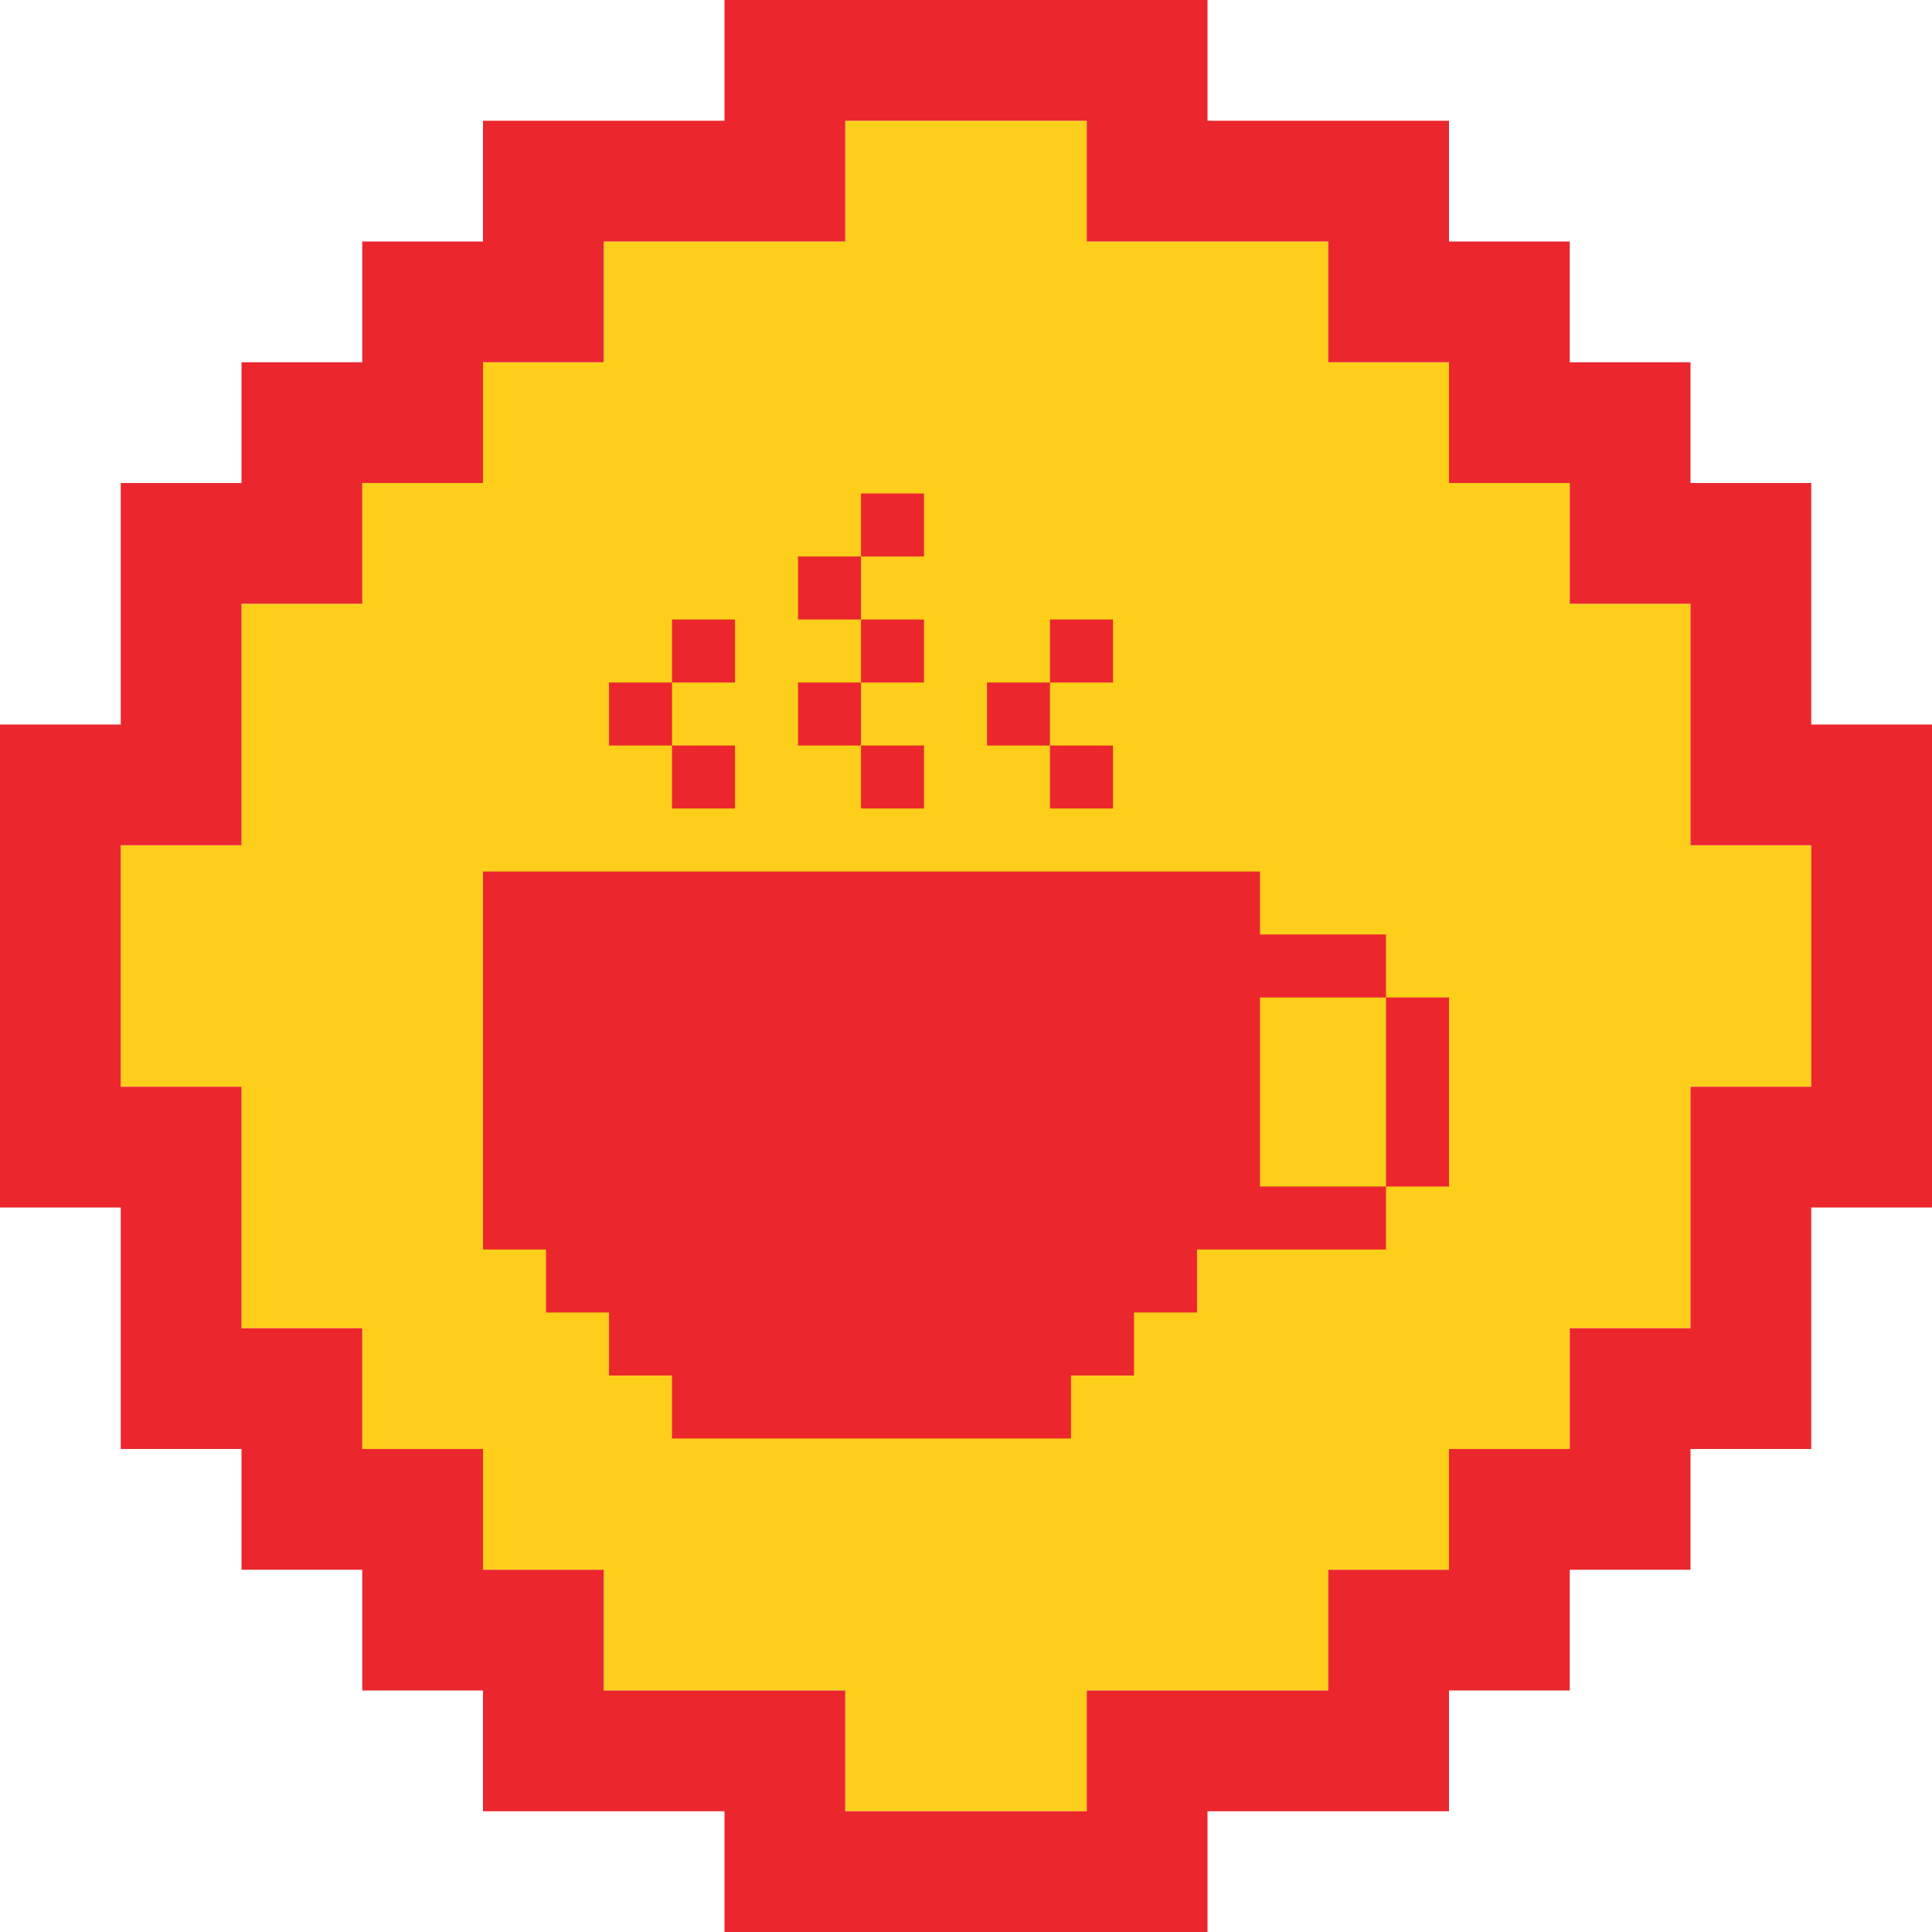
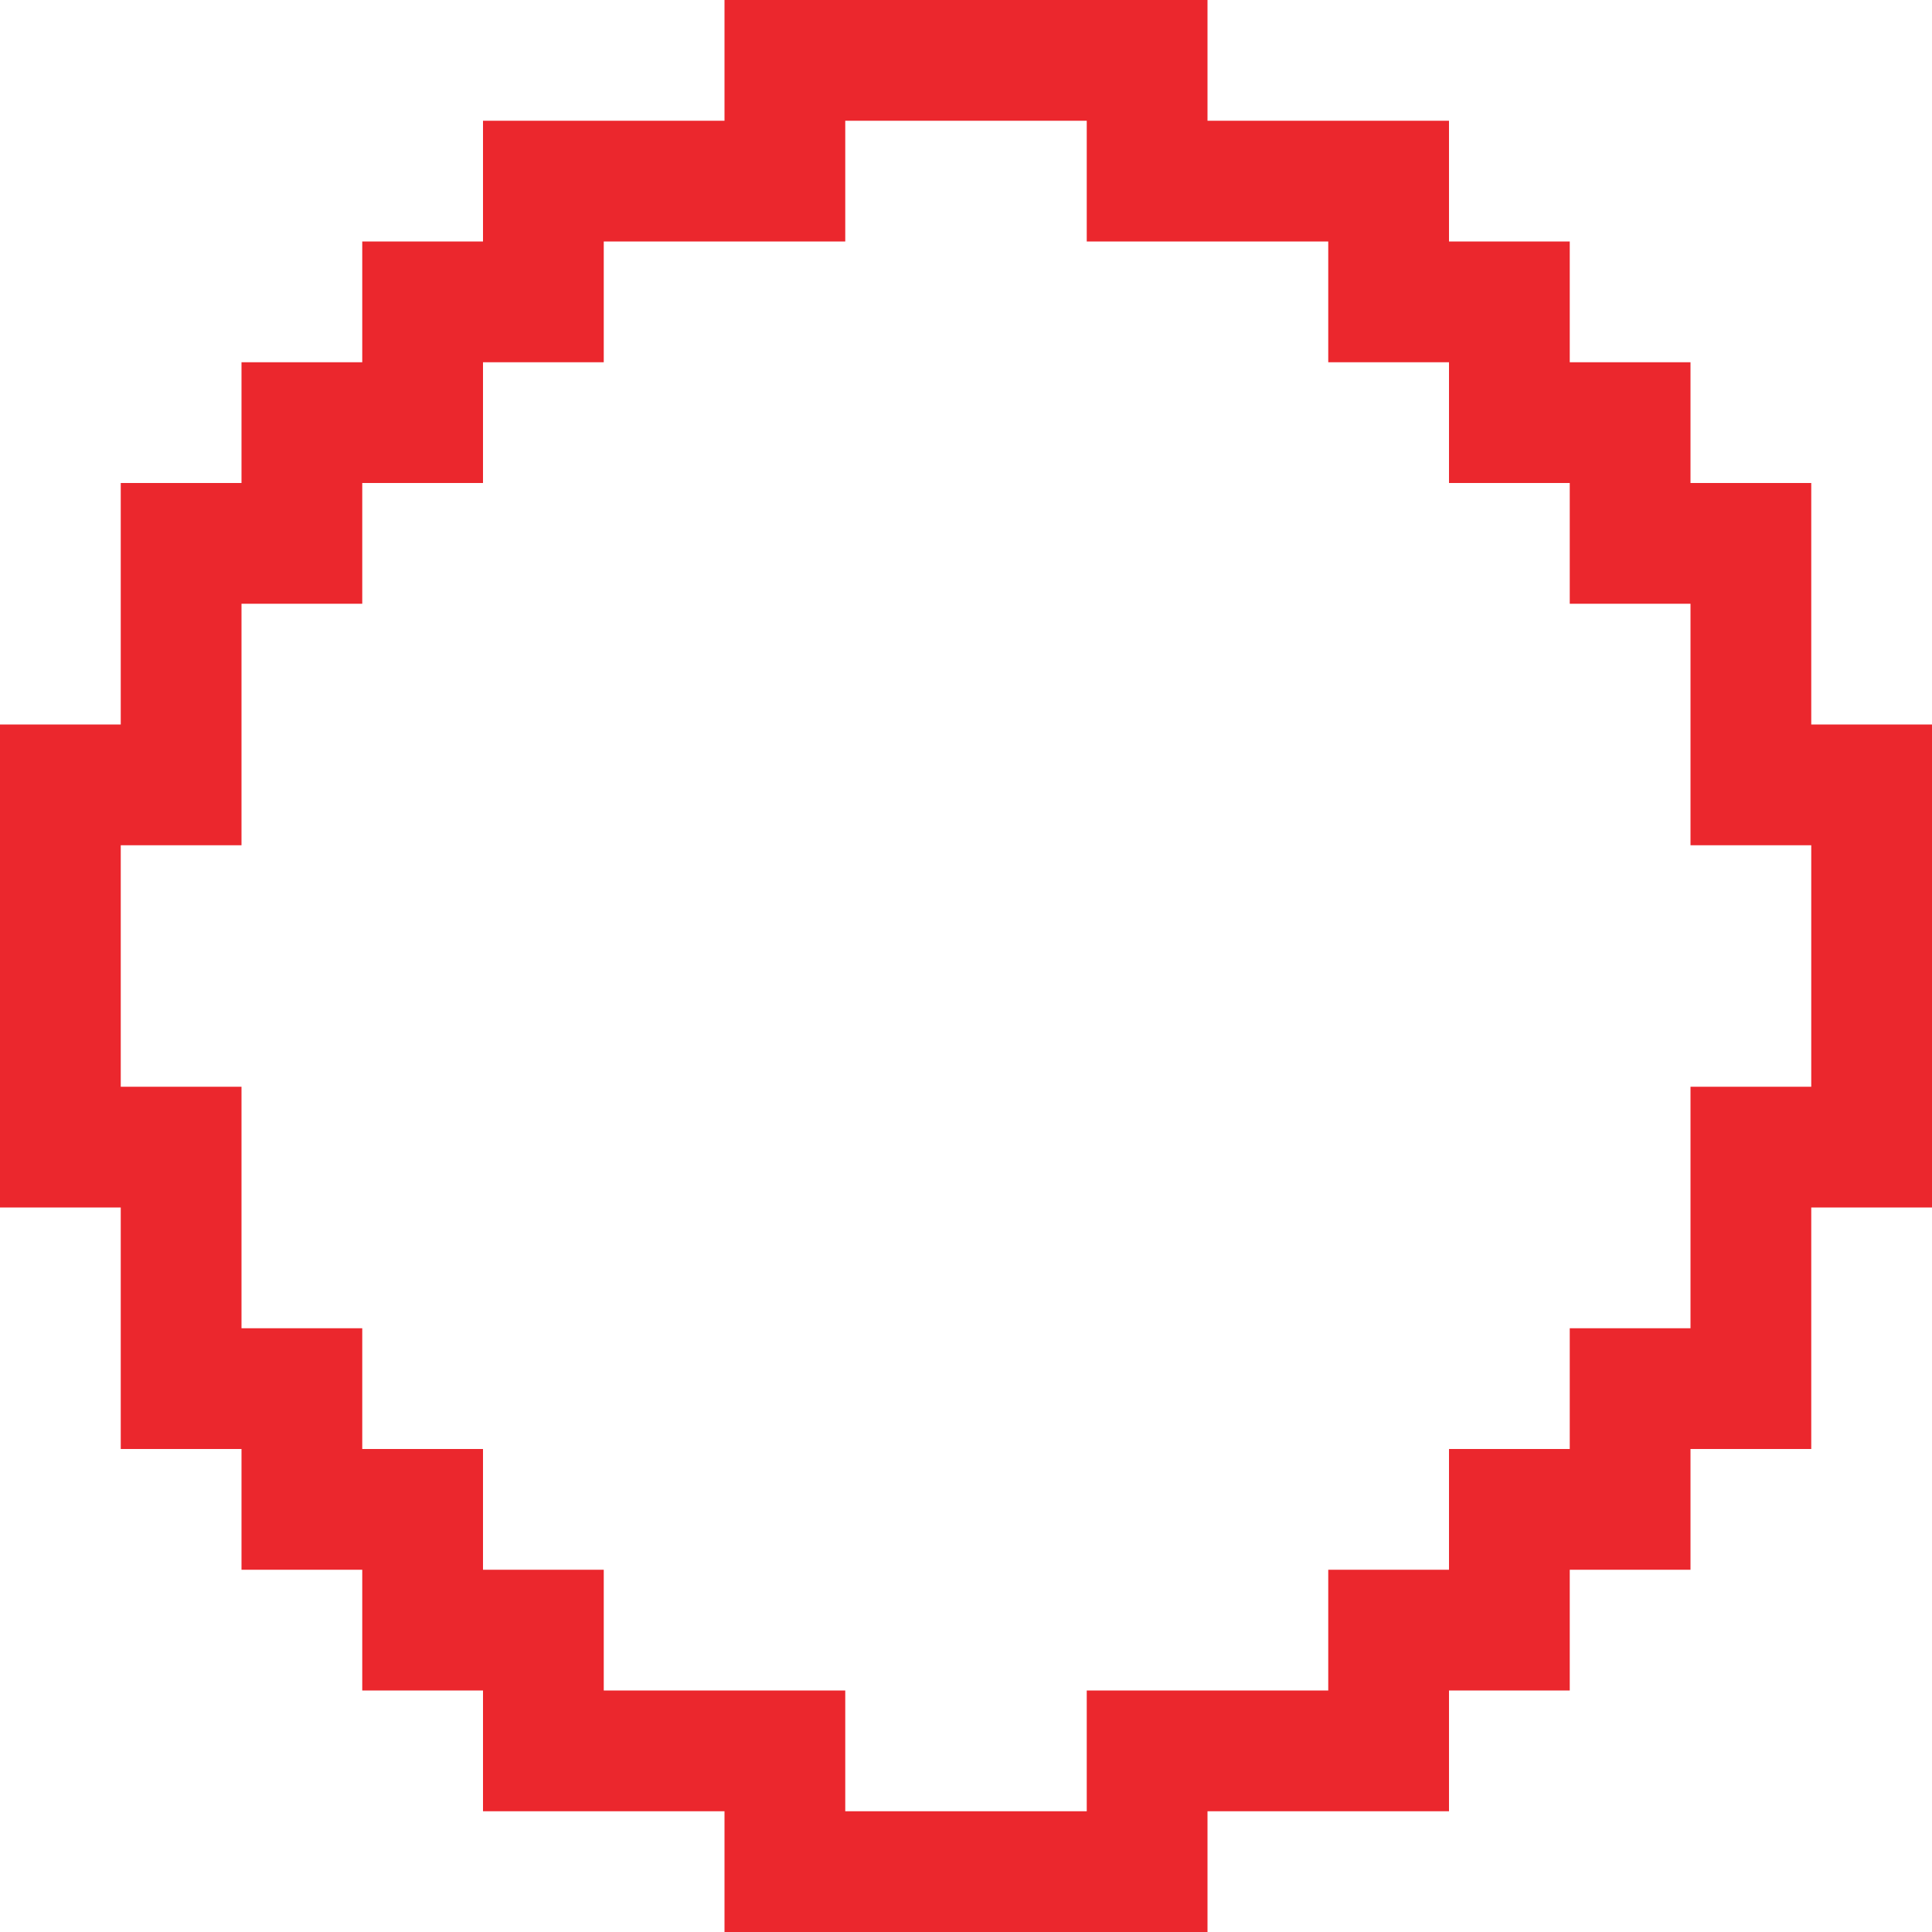
<svg xmlns="http://www.w3.org/2000/svg" version="1.1" x="0" y="0" width="1024" height="1024" viewBox="0, 0, 1024, 1024">
  <g id="Layer_1">
-     <path d="M896,576 L896,704 L832,704 L832,768 L768,768 L768,832 L704,832 L704,896 L576,896 L576,960 L448,960 L448,896 L320,896 L320,832 L256,832 L256,768 L192,768 L192,704 L128,704 L128,576 L64,576 L64,448 L128,448 L128,320 L192,320 L192,256 L256,256 L256,192 L320,192 L320,128 L448,128 L448,64 L576,64 L576,128 L704,128 L704,192 L768,192 L768,256 L832,256 L832,320 L896,320 L896,448 L960,448 L960,576 L896,576 z" fill="#FDCF1A" />
    <path d="M832,896 L768,896 L768,960 L640,960 L640,1024 L384,1024 L384,960 L256,960 L256,896 L192,896 L192,832 L128,832 L128,768 L64,768 L64,640 L0,640 L0,384 L64,384 L64,256 L128,256 L128,192 L192,192 L192,128 L256,128 L256,64 L384,64 L384,0 L640,0 L640,64 L768,64 L768,128 L832,128 L832,192 L896,192 L896,256 L960,256 L960,384 L1024,384 L1024,640 L960,640 L960,768 L896,768 L896,832 L832,832 L832,896 z M768,832 L768,768 L832,768 L832,704 L896,704 L896,576 L960,576 L960,448 L896,448 L896,320 L832,320 L832,256 L768,256 L768,192 L704,192 L704,128 L576,128 L576,64 L448,64 L448,128 L320,128 L320,192 L256,192 L256,256 L192,256 L192,320 L128,320 L128,448 L64,448 L64,576 L128,576 L128,704 L192,704 L192,768 L256,768 L256,832 L320,832 L320,896 L448,896 L448,960 L576,960 L576,896 L704,896 L704,832 L768,832 z" fill="#EB272D" />
-     <path d="M734.609,528.696 L734.609,495.304 L667.826,495.304 L667.826,461.913 L256,461.913 L256,662.261 L289.391,662.261 L289.391,695.652 L322.783,695.652 L322.783,729.043 L356.174,729.043 L356.174,762.435 L567.652,762.435 L567.652,729.043 L601.043,729.043 L601.043,695.652 L634.435,695.652 L634.435,662.261 L734.609,662.261 L734.609,628.87 L667.826,628.87 L667.826,528.696 z M322.783,395.13 L356.174,395.13 L356.174,361.739 L322.783,361.739 z M356.174,428.521 L389.565,428.521 L389.565,395.13 L356.174,395.13 z M356.174,361.739 L389.565,361.739 L389.565,328.348 L356.174,328.348 z M422.957,328.348 L456.348,328.348 L456.348,294.957 L422.957,294.957 z M456.348,361.739 L489.739,361.739 L489.739,328.348 L456.348,328.348 z M422.957,395.13 L456.348,395.13 L456.348,361.739 L422.957,361.739 z M456.348,428.521 L489.739,428.521 L489.739,395.13 L456.348,395.13 z M523.13,395.13 L556.521,395.13 L556.521,361.739 L523.13,361.739 z M556.522,361.739 L589.913,361.739 L589.913,328.348 L556.522,328.348 z M556.522,428.521 L589.913,428.521 L589.913,395.13 L556.522,395.13 z M734.609,628.87 L768,628.87 L768,528.696 L734.609,528.696 z M456.348,294.956 L489.739,294.956 L489.739,261.565 L456.348,261.565 z" fill="#EB272D" />
  </g>
</svg>